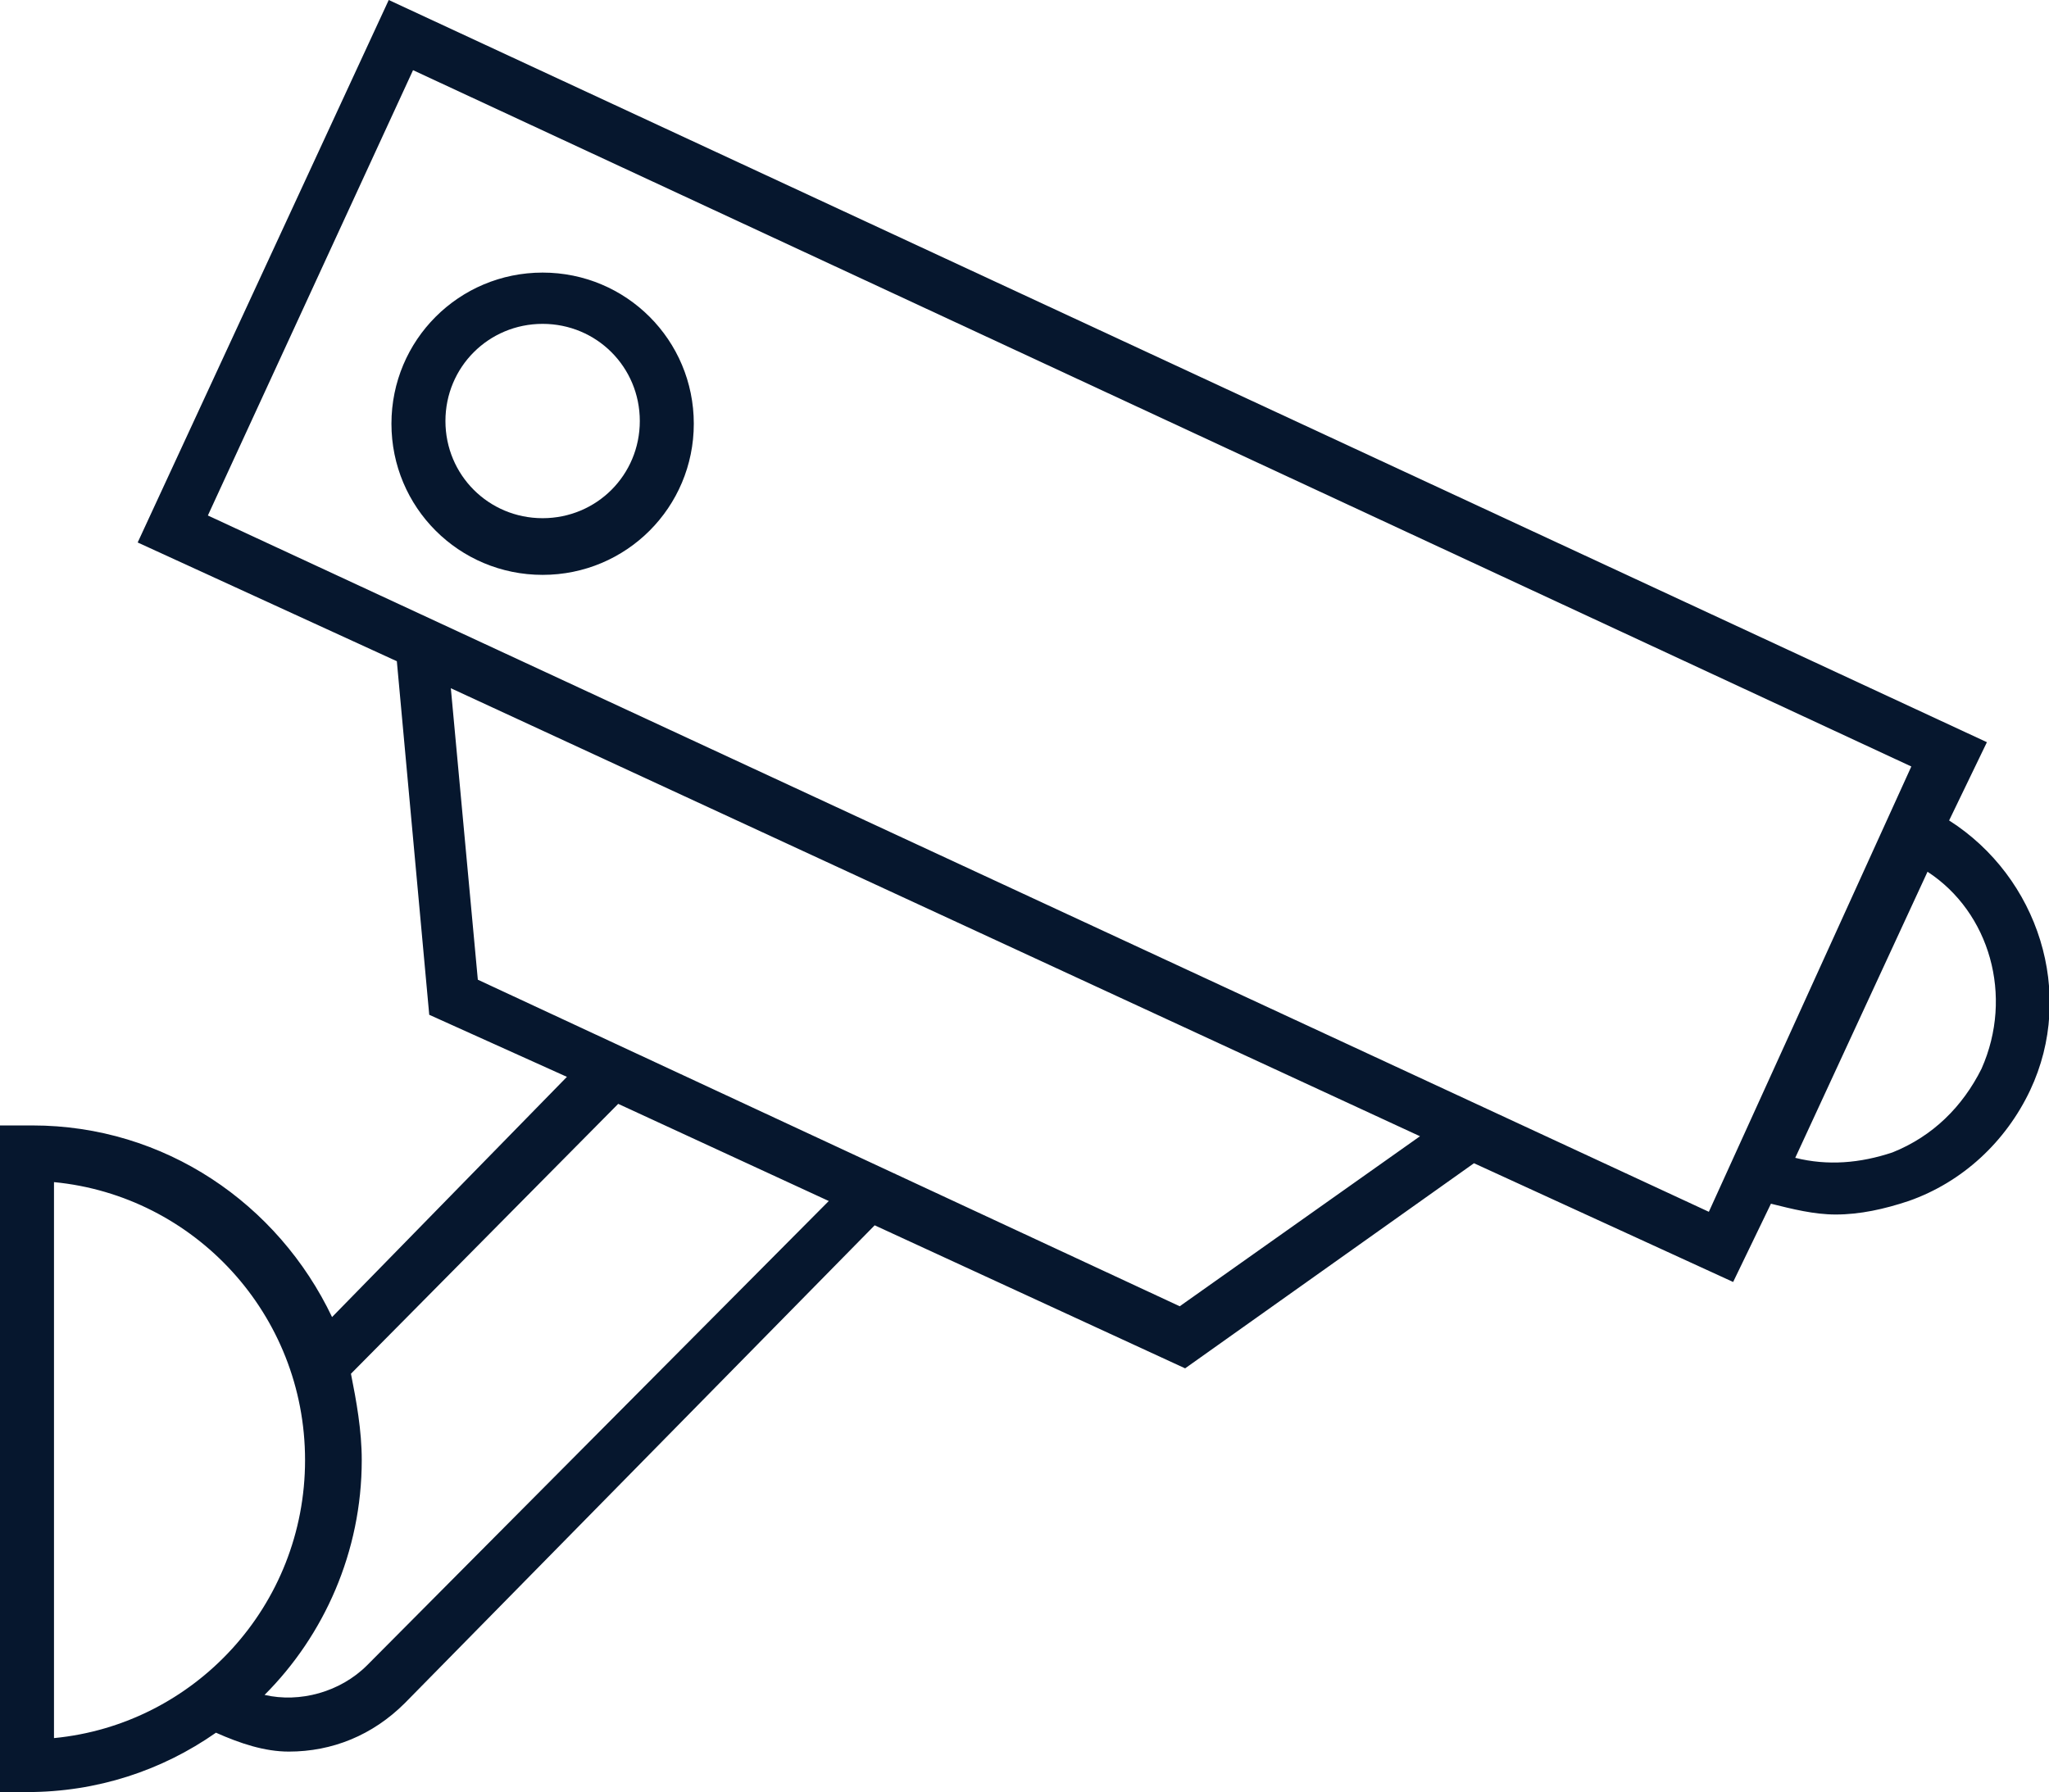
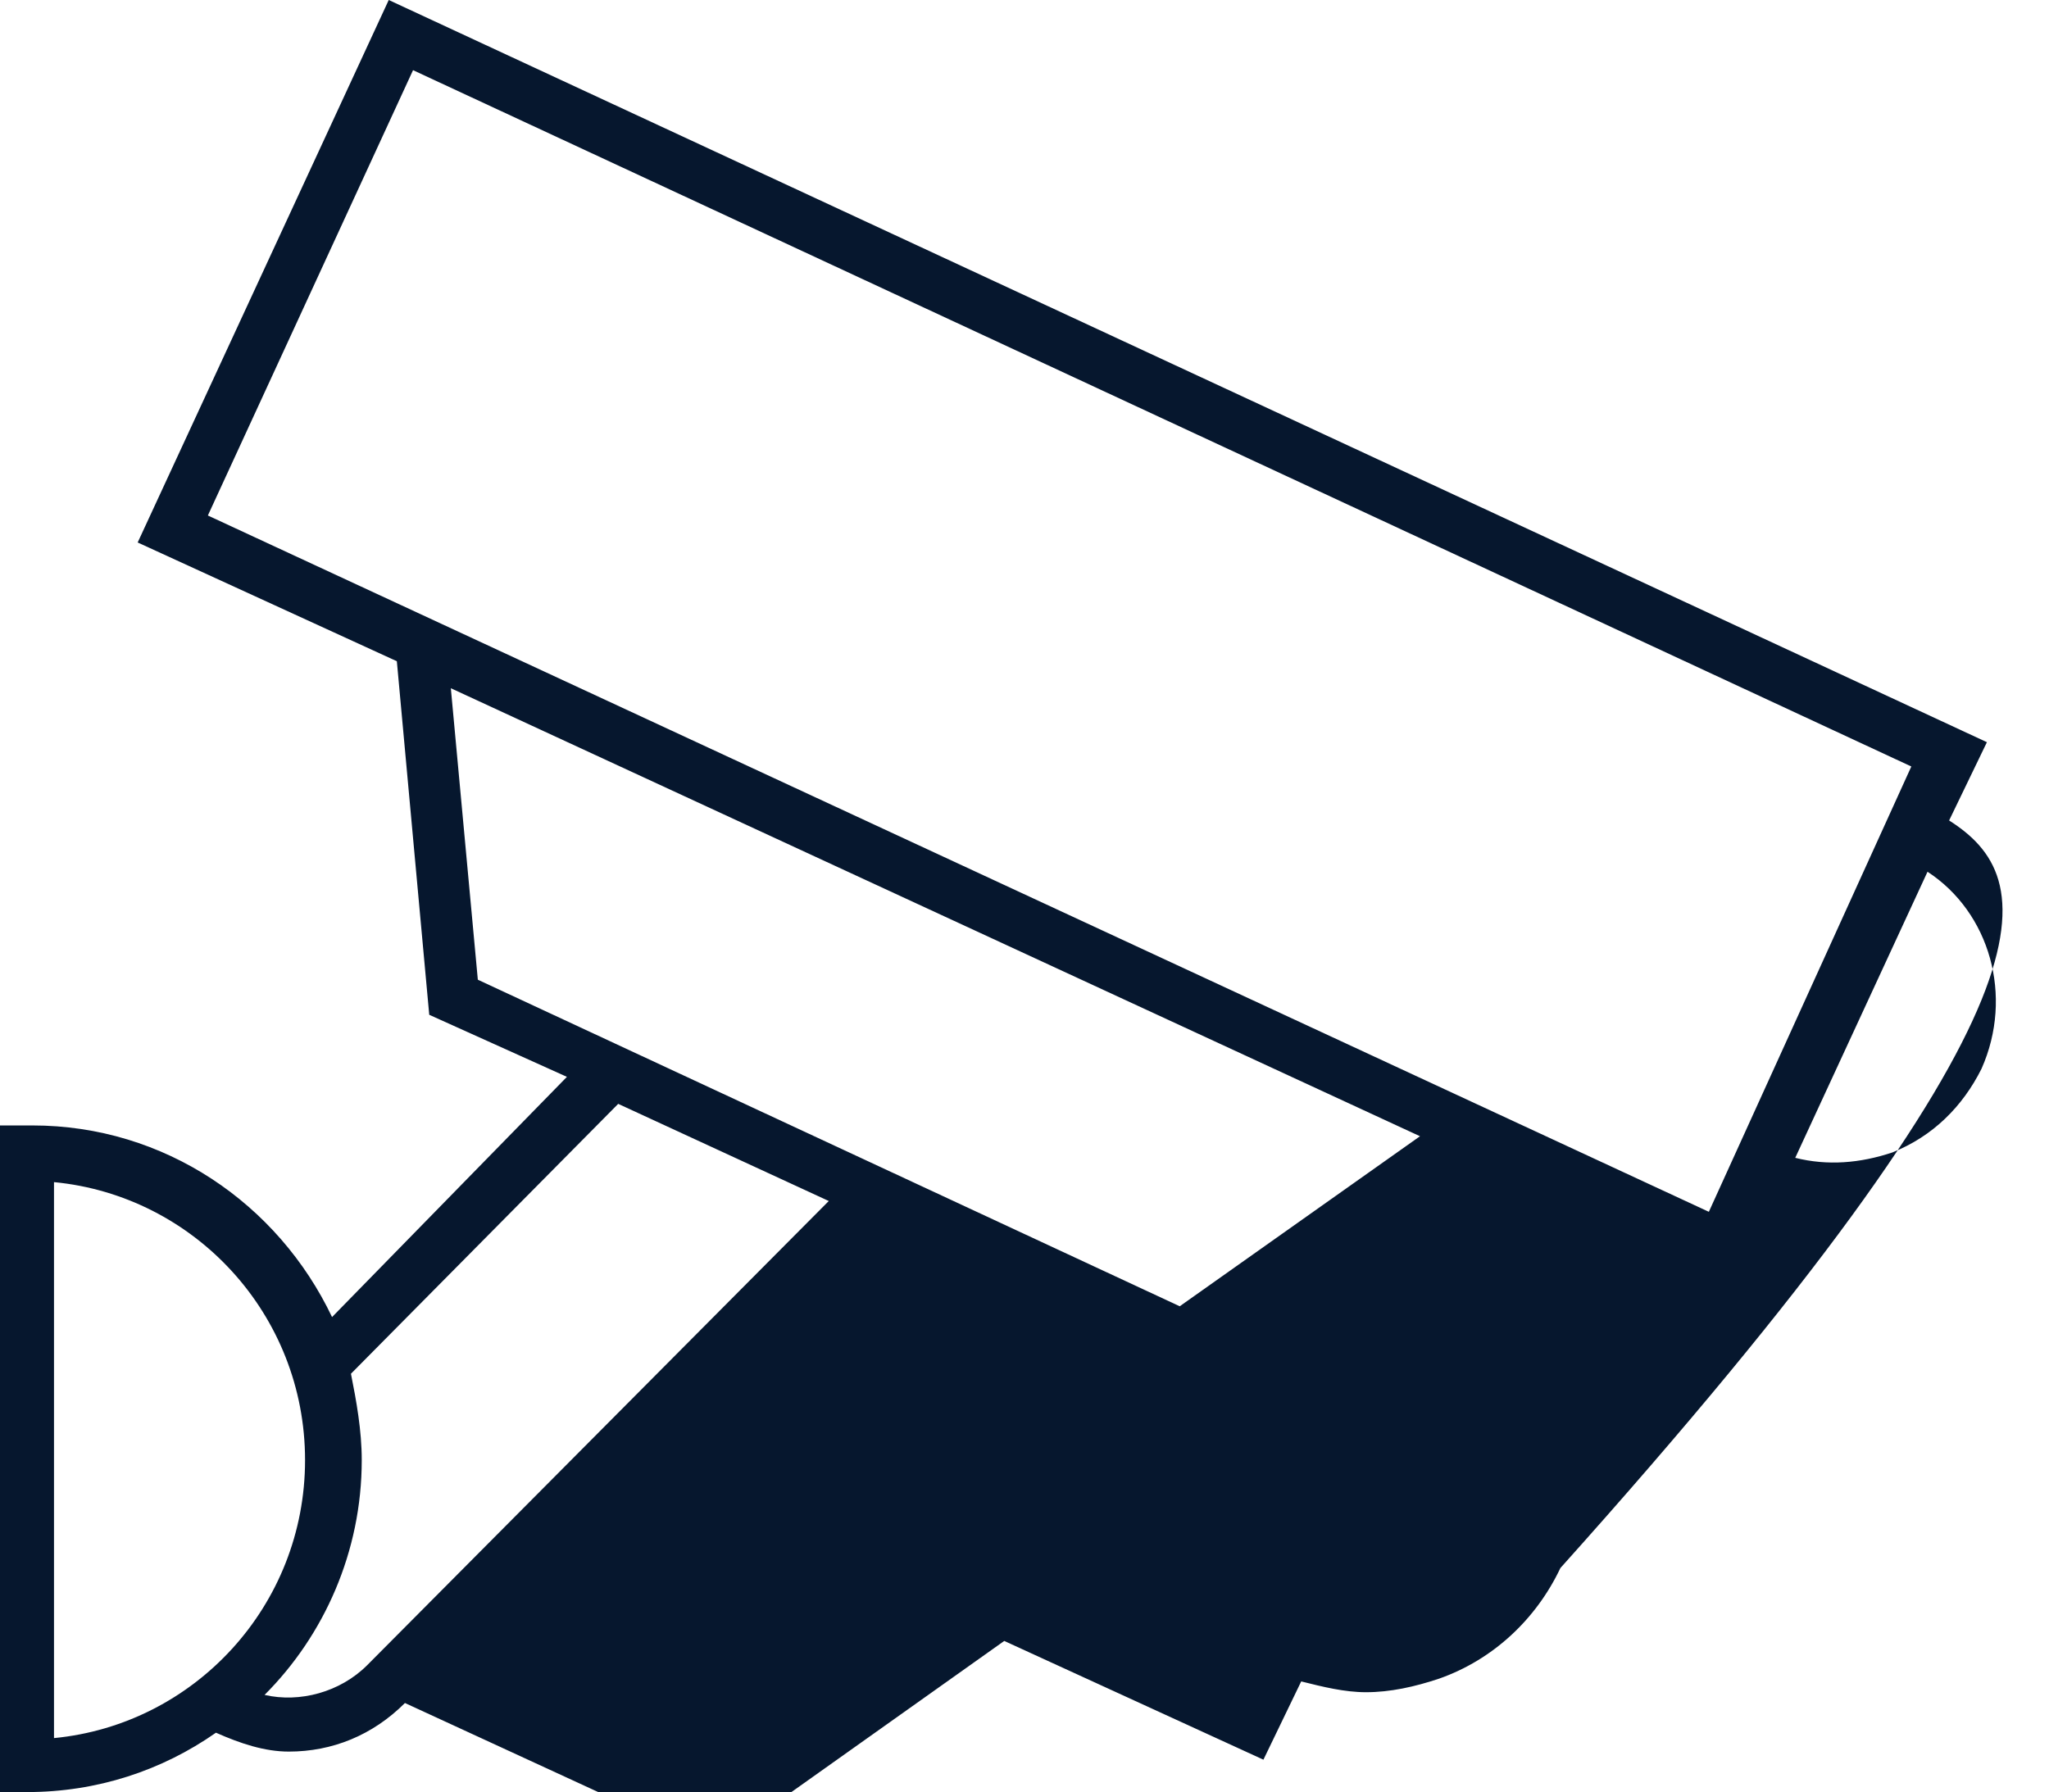
<svg xmlns="http://www.w3.org/2000/svg" version="1.1" id="Layer_1" x="0px" y="0px" viewBox="0 0 75.9 66.4" style="enable-background:new 0 0 75.9 66.4;" xml:space="preserve">
  <style type="text/css">
	.st0{fill:#06172E;}
</style>
  <g>
-     <path class="st0" d="M72.2,30.4l1.4-2.9L14.4,0L5.1,20.1l9.6,4.4l1.2,13.1l5.1,2.3l-8.7,8.9c-2-4.2-6.2-7.1-11.1-7.1H0v24.7h1   c2.6,0,5-0.8,7-2.2c0.9,0.4,1.8,0.7,2.7,0.7c1.6,0,3.1-0.6,4.3-1.8l17.4-17.7l11.5,5.3l10.7-7.6l9.6,4.4l1.4-2.9   c0.8,0.2,1.6,0.4,2.4,0.4c0.9,0,1.8-0.2,2.7-0.5c2-0.7,3.6-2.2,4.5-4.1C76.9,36.8,75.5,32.5,72.2,30.4z M2,64.4V43.8   c5.2,0.5,9.3,4.9,9.3,10.3S7.2,63.9,2,64.4z M13.6,61.7c-1,1-2.5,1.4-3.8,1.1c2.2-2.2,3.6-5.3,3.6-8.7c0-1.1-0.2-2.2-0.4-3.2   l9.9-10l7.8,3.6L13.6,61.7z M43.7,48.4l-26-12.1l-1-10.8l35.9,16.6L43.7,48.4z M63.3,44.9L7.7,19.1l7.6-16.5l55.5,25.8L63.3,44.9z    M73.4,39.6c-0.7,1.4-1.8,2.5-3.3,3.1c-1.2,0.4-2.4,0.5-3.6,0.2l4.9-10.6C73.7,33.8,74.6,36.9,73.4,39.6z" />
-     <path class="st0" d="M20.1,10.1c-3.1,0-5.6,2.5-5.6,5.6s2.5,5.6,5.6,5.6c3.1,0,5.6-2.5,5.6-5.6S23.2,10.1,20.1,10.1z M20.1,19.2   c-2,0-3.6-1.6-3.6-3.6s1.6-3.6,3.6-3.6c2,0,3.6,1.6,3.6,3.6S22.1,19.2,20.1,19.2z" />
+     <path class="st0" d="M72.2,30.4l1.4-2.9L14.4,0L5.1,20.1l9.6,4.4l1.2,13.1l5.1,2.3l-8.7,8.9c-2-4.2-6.2-7.1-11.1-7.1H0v24.7h1   c2.6,0,5-0.8,7-2.2c0.9,0.4,1.8,0.7,2.7,0.7c1.6,0,3.1-0.6,4.3-1.8l11.5,5.3l10.7-7.6l9.6,4.4l1.4-2.9   c0.8,0.2,1.6,0.4,2.4,0.4c0.9,0,1.8-0.2,2.7-0.5c2-0.7,3.6-2.2,4.5-4.1C76.9,36.8,75.5,32.5,72.2,30.4z M2,64.4V43.8   c5.2,0.5,9.3,4.9,9.3,10.3S7.2,63.9,2,64.4z M13.6,61.7c-1,1-2.5,1.4-3.8,1.1c2.2-2.2,3.6-5.3,3.6-8.7c0-1.1-0.2-2.2-0.4-3.2   l9.9-10l7.8,3.6L13.6,61.7z M43.7,48.4l-26-12.1l-1-10.8l35.9,16.6L43.7,48.4z M63.3,44.9L7.7,19.1l7.6-16.5l55.5,25.8L63.3,44.9z    M73.4,39.6c-0.7,1.4-1.8,2.5-3.3,3.1c-1.2,0.4-2.4,0.5-3.6,0.2l4.9-10.6C73.7,33.8,74.6,36.9,73.4,39.6z" />
  </g>
</svg>